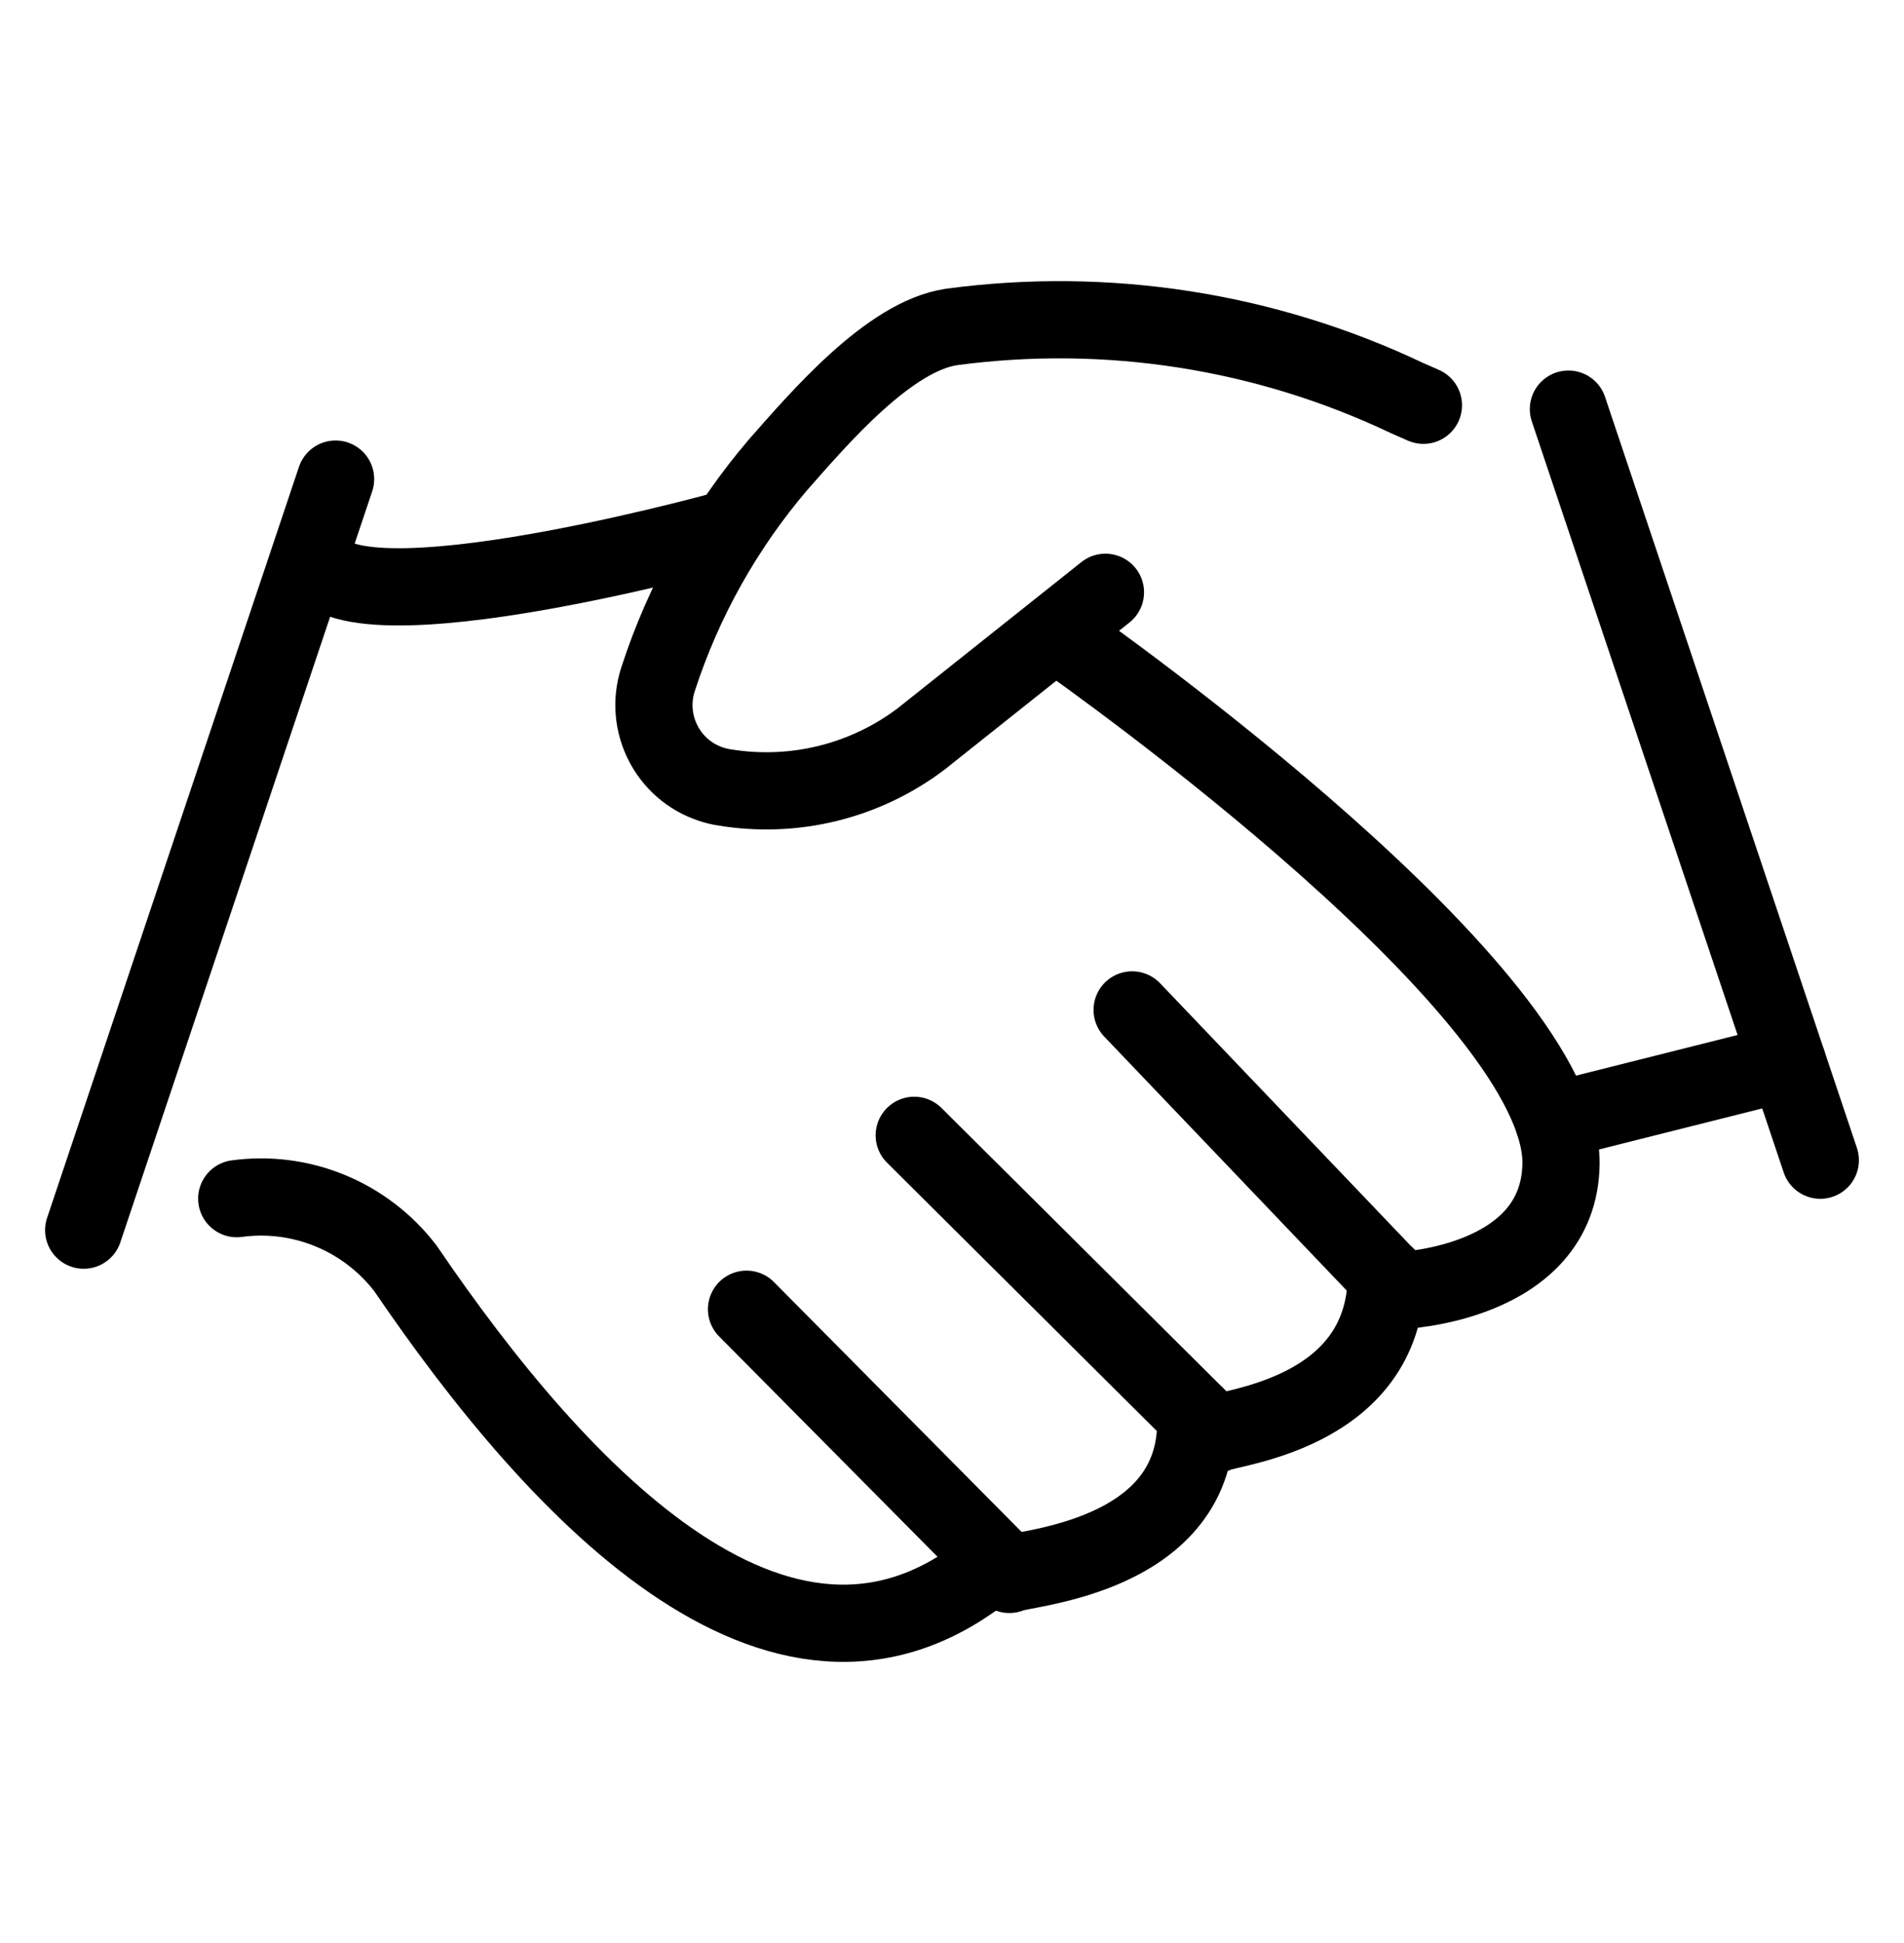
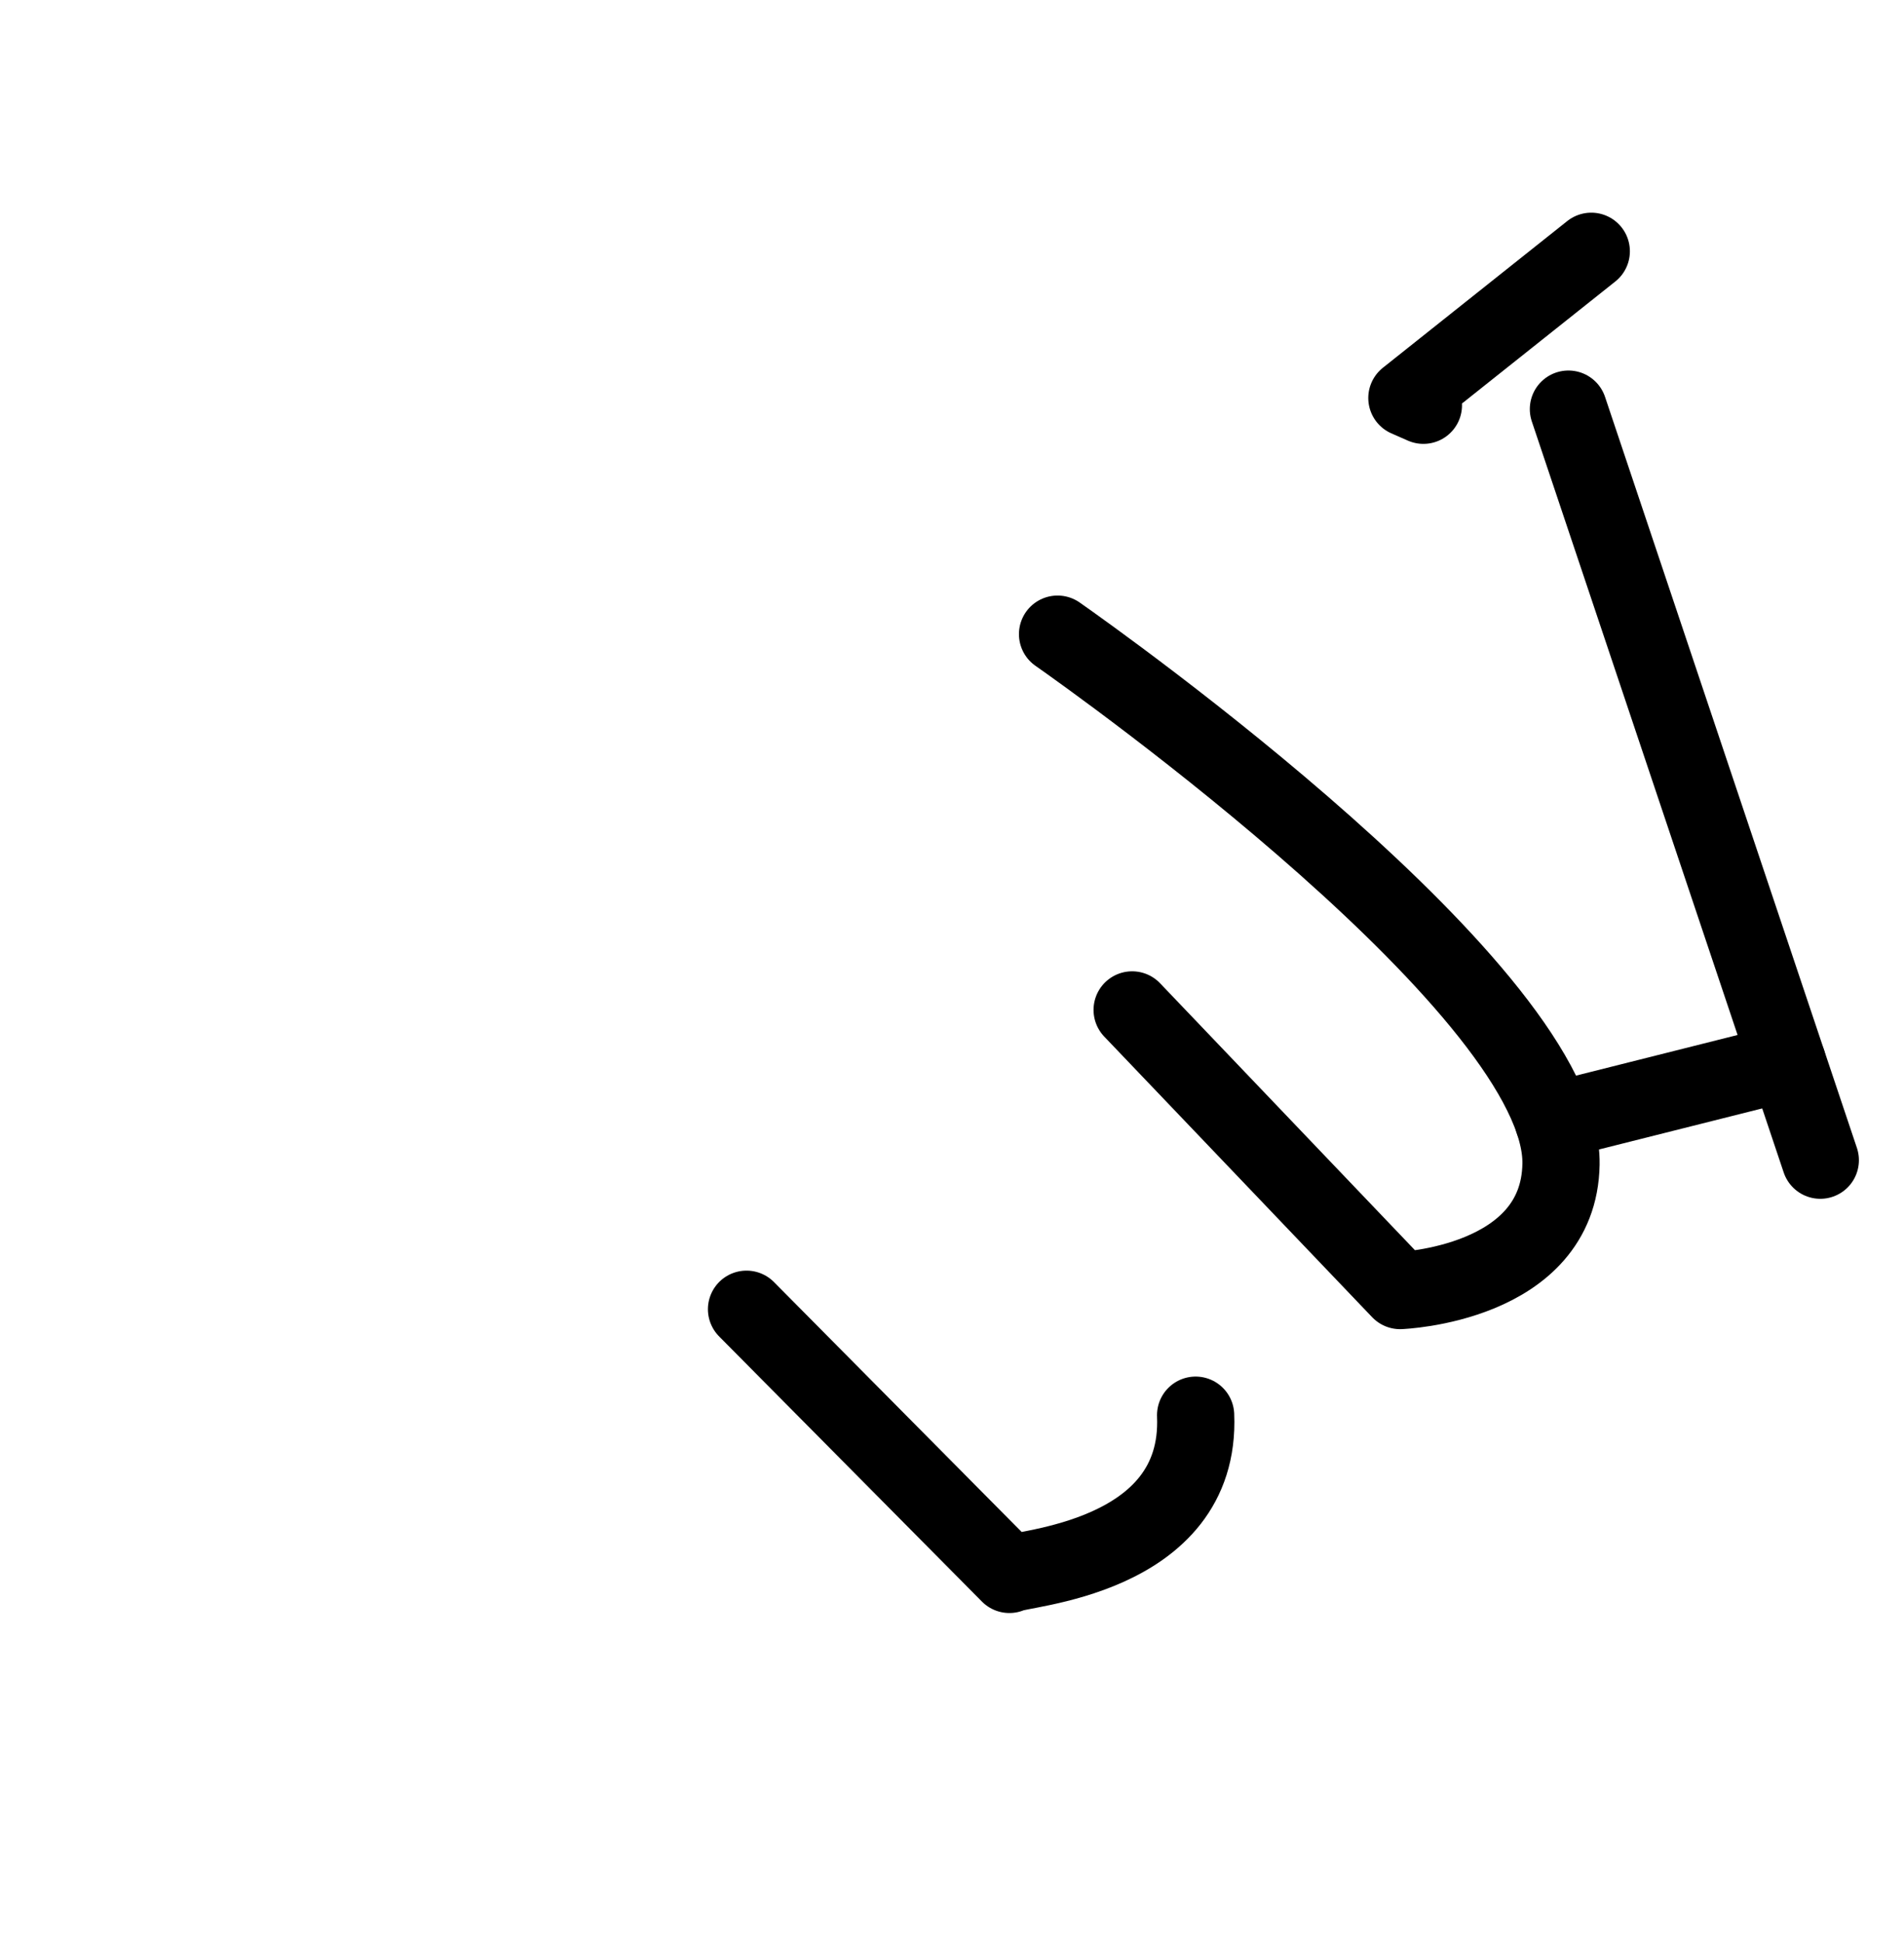
<svg xmlns="http://www.w3.org/2000/svg" id="Layer_1" viewBox="0 0 123.29 125.81">
-   <path d="m20.33,35.59c0,6.06,26.39-1.23,26.39-1.23l.57-.16" style="fill:none; stroke:#000; stroke-linecap:round; stroke-linejoin:round; stroke-width:5px;" />
-   <path d="m64.51,101.09c-13.48,11.65-28.31-4.34-38.26-18.97-2.57-3.35-6.74-5.08-10.92-4.51" style="fill:none; stroke:#000; stroke-linecap:round; stroke-linejoin:round; stroke-width:5px;" />
  <path d="m48.34,84.77l17.02,17.17c.54-.43,12.46-.94,12.06-10.31" style="fill:none; stroke:#000; stroke-linecap:round; stroke-linejoin:round; stroke-width:5px;" />
-   <path d="m59.2,73.51l19.48,19.37c.54-.47,11.01-1.15,11.09-10.27" style="fill:none; stroke:#000; stroke-linecap:round; stroke-linejoin:round; stroke-width:5px;" />
  <path d="m68.48,41.06c2.6,1.82,32.79,23.27,32.6,34.32-.13,7.8-10.42,8.18-10.42,8.18l-17.35-18.17" style="fill:none; stroke:#000; stroke-linecap:round; stroke-linejoin:round; stroke-width:5px;" />
-   <path d="m92.17,26.24l-1.07-.47c-9.18-4.36-19.42-5.95-29.49-4.6-4.03.6-8.52,5.85-11.2,8.89-3.49,4.08-6.14,8.81-7.8,13.92-.92,2.83.62,5.88,3.45,6.8.27.09.55.16.83.2,4.5.75,9.11-.38,12.75-3.13l11.94-9.5" style="fill:none; stroke:#000; stroke-linecap:round; stroke-linejoin:round; stroke-width:5px;" />
+   <path d="m92.17,26.24l-1.07-.47l11.94-9.5" style="fill:none; stroke:#000; stroke-linecap:round; stroke-linejoin:round; stroke-width:5px;" />
  <line x1="101.56" y1="26.49" x2="117.87" y2="75.12" style="fill:none; stroke:#000; stroke-linecap:round; stroke-linejoin:round; stroke-width:5px;" />
-   <line x1="21.73" y1="31.02" x2="5.42" y2="79.65" style="fill:none; stroke:#000; stroke-linecap:round; stroke-linejoin:round; stroke-width:5px;" />
  <line x1="115.74" y1="68.78" x2="100.59" y2="72.59" style="fill:none; stroke:#000; stroke-linecap:round; stroke-linejoin:round; stroke-width:5px;" />
</svg>